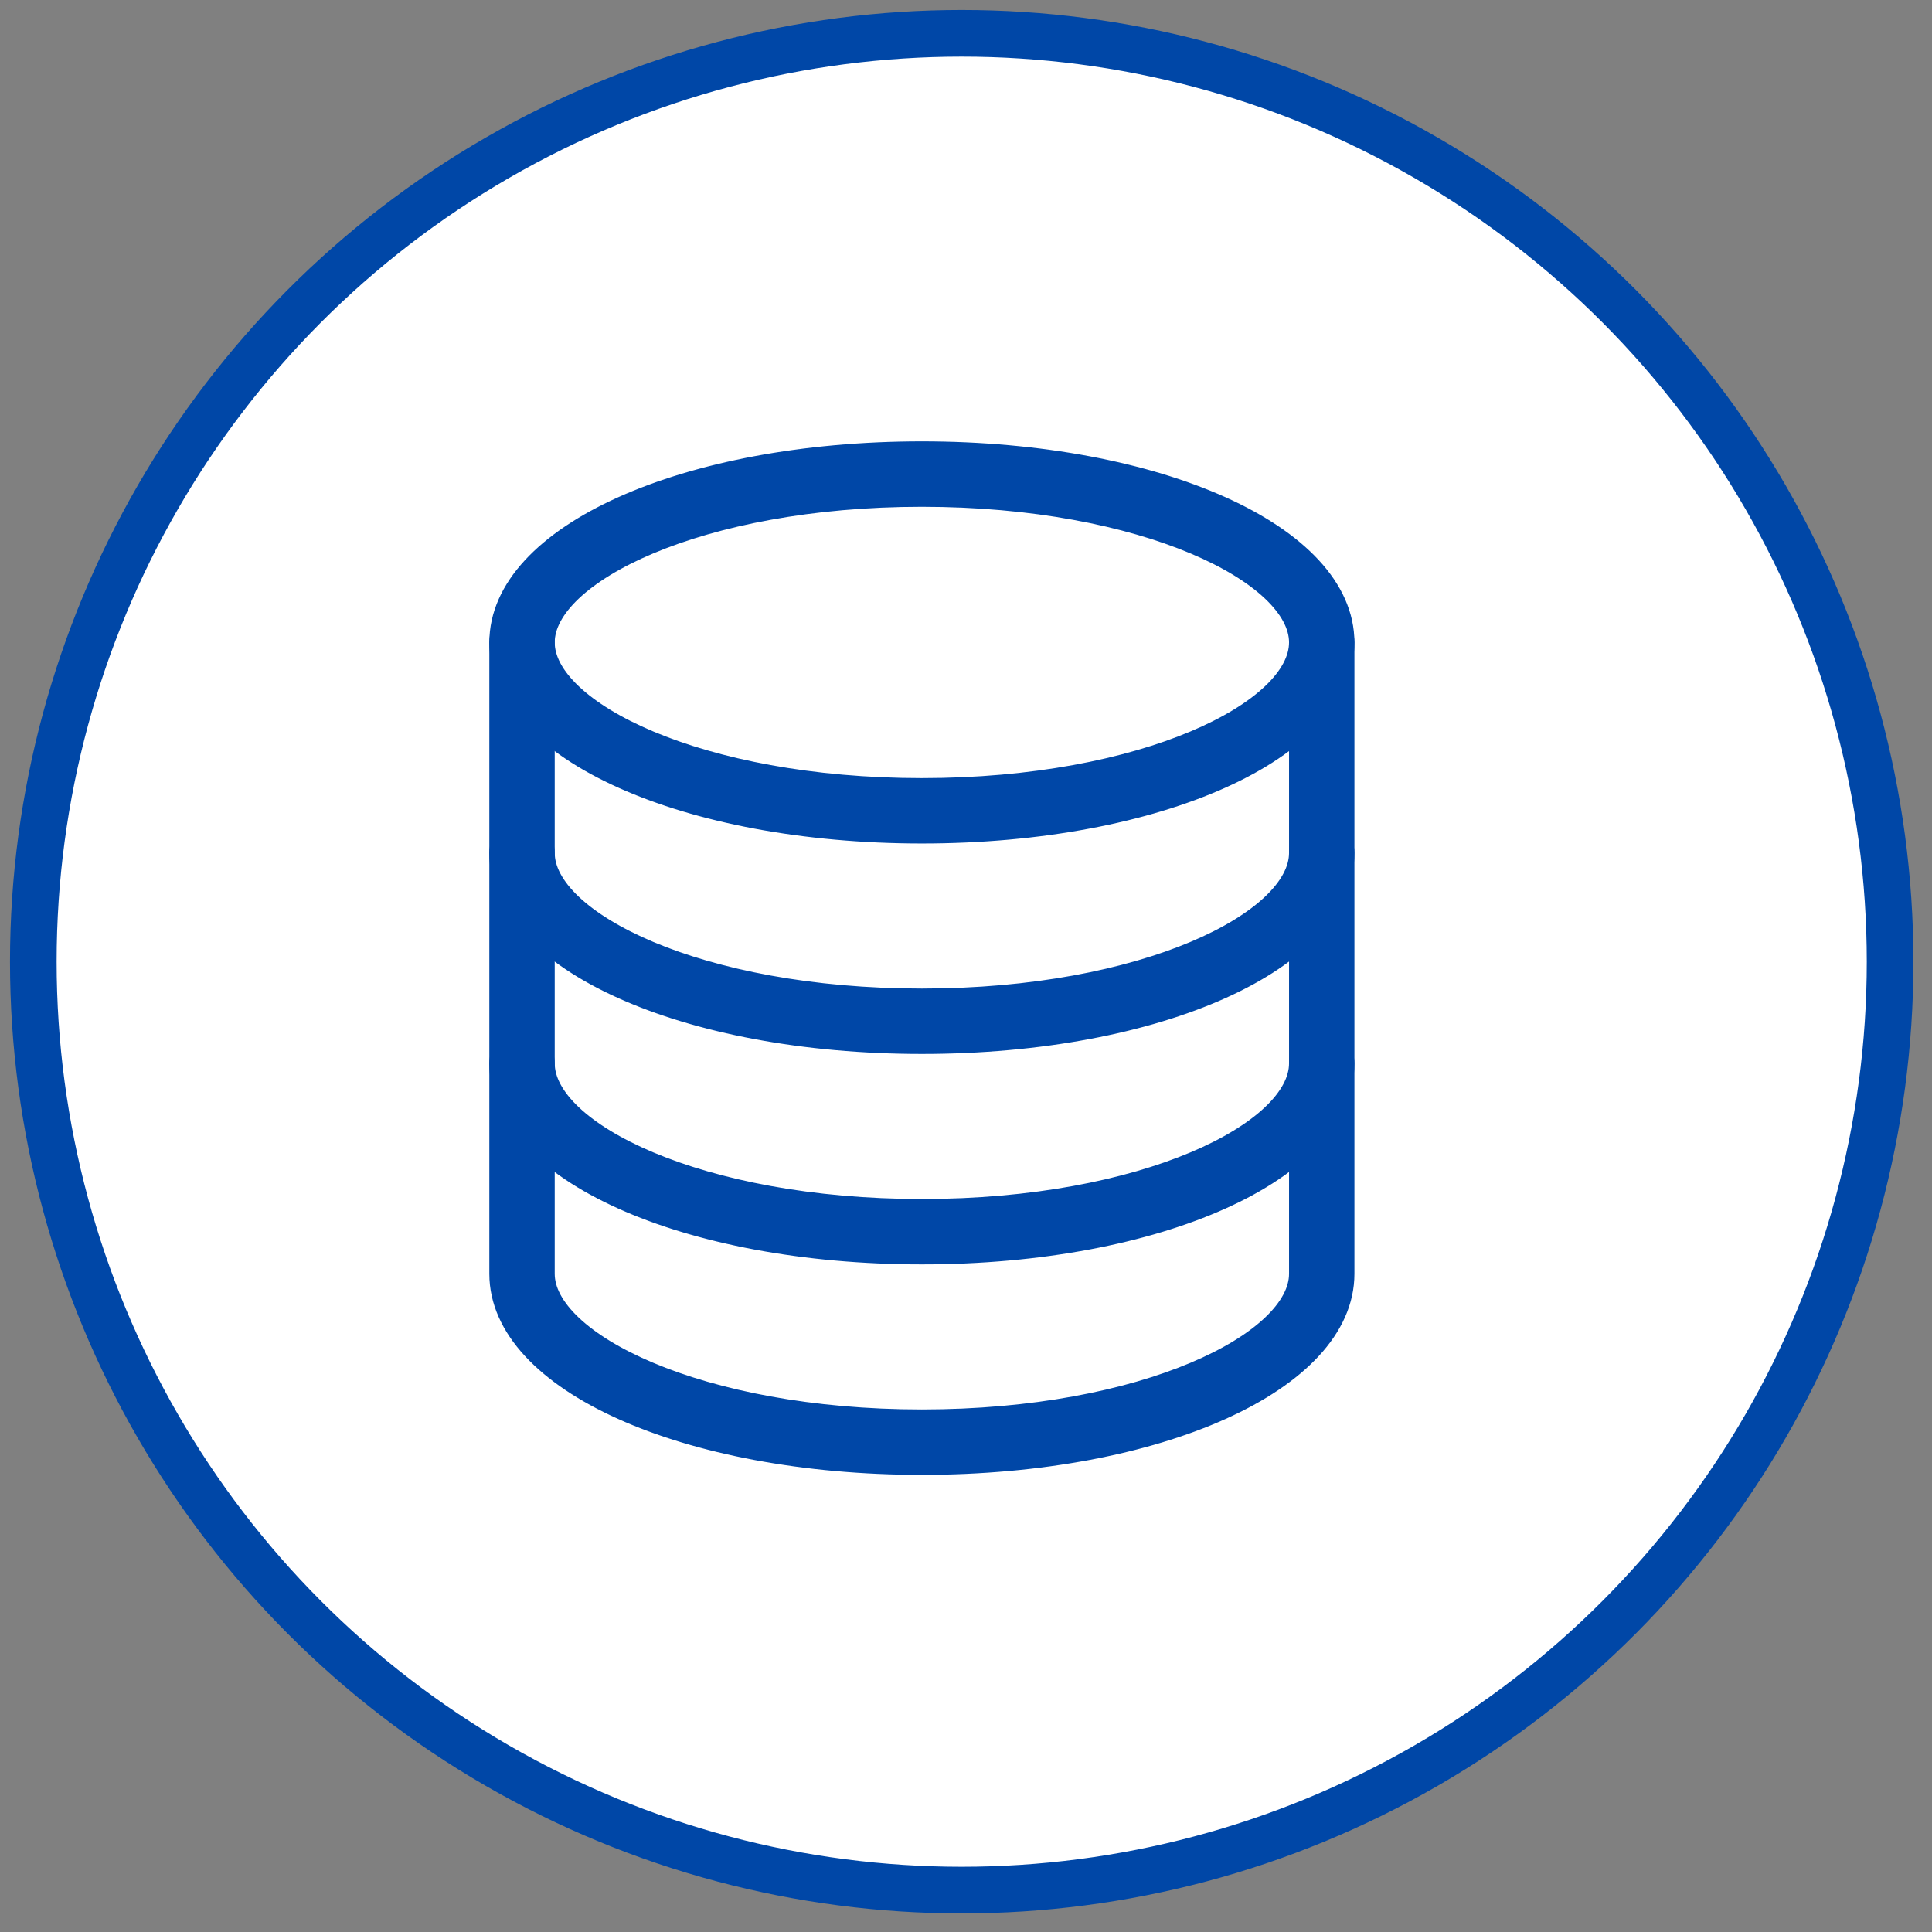
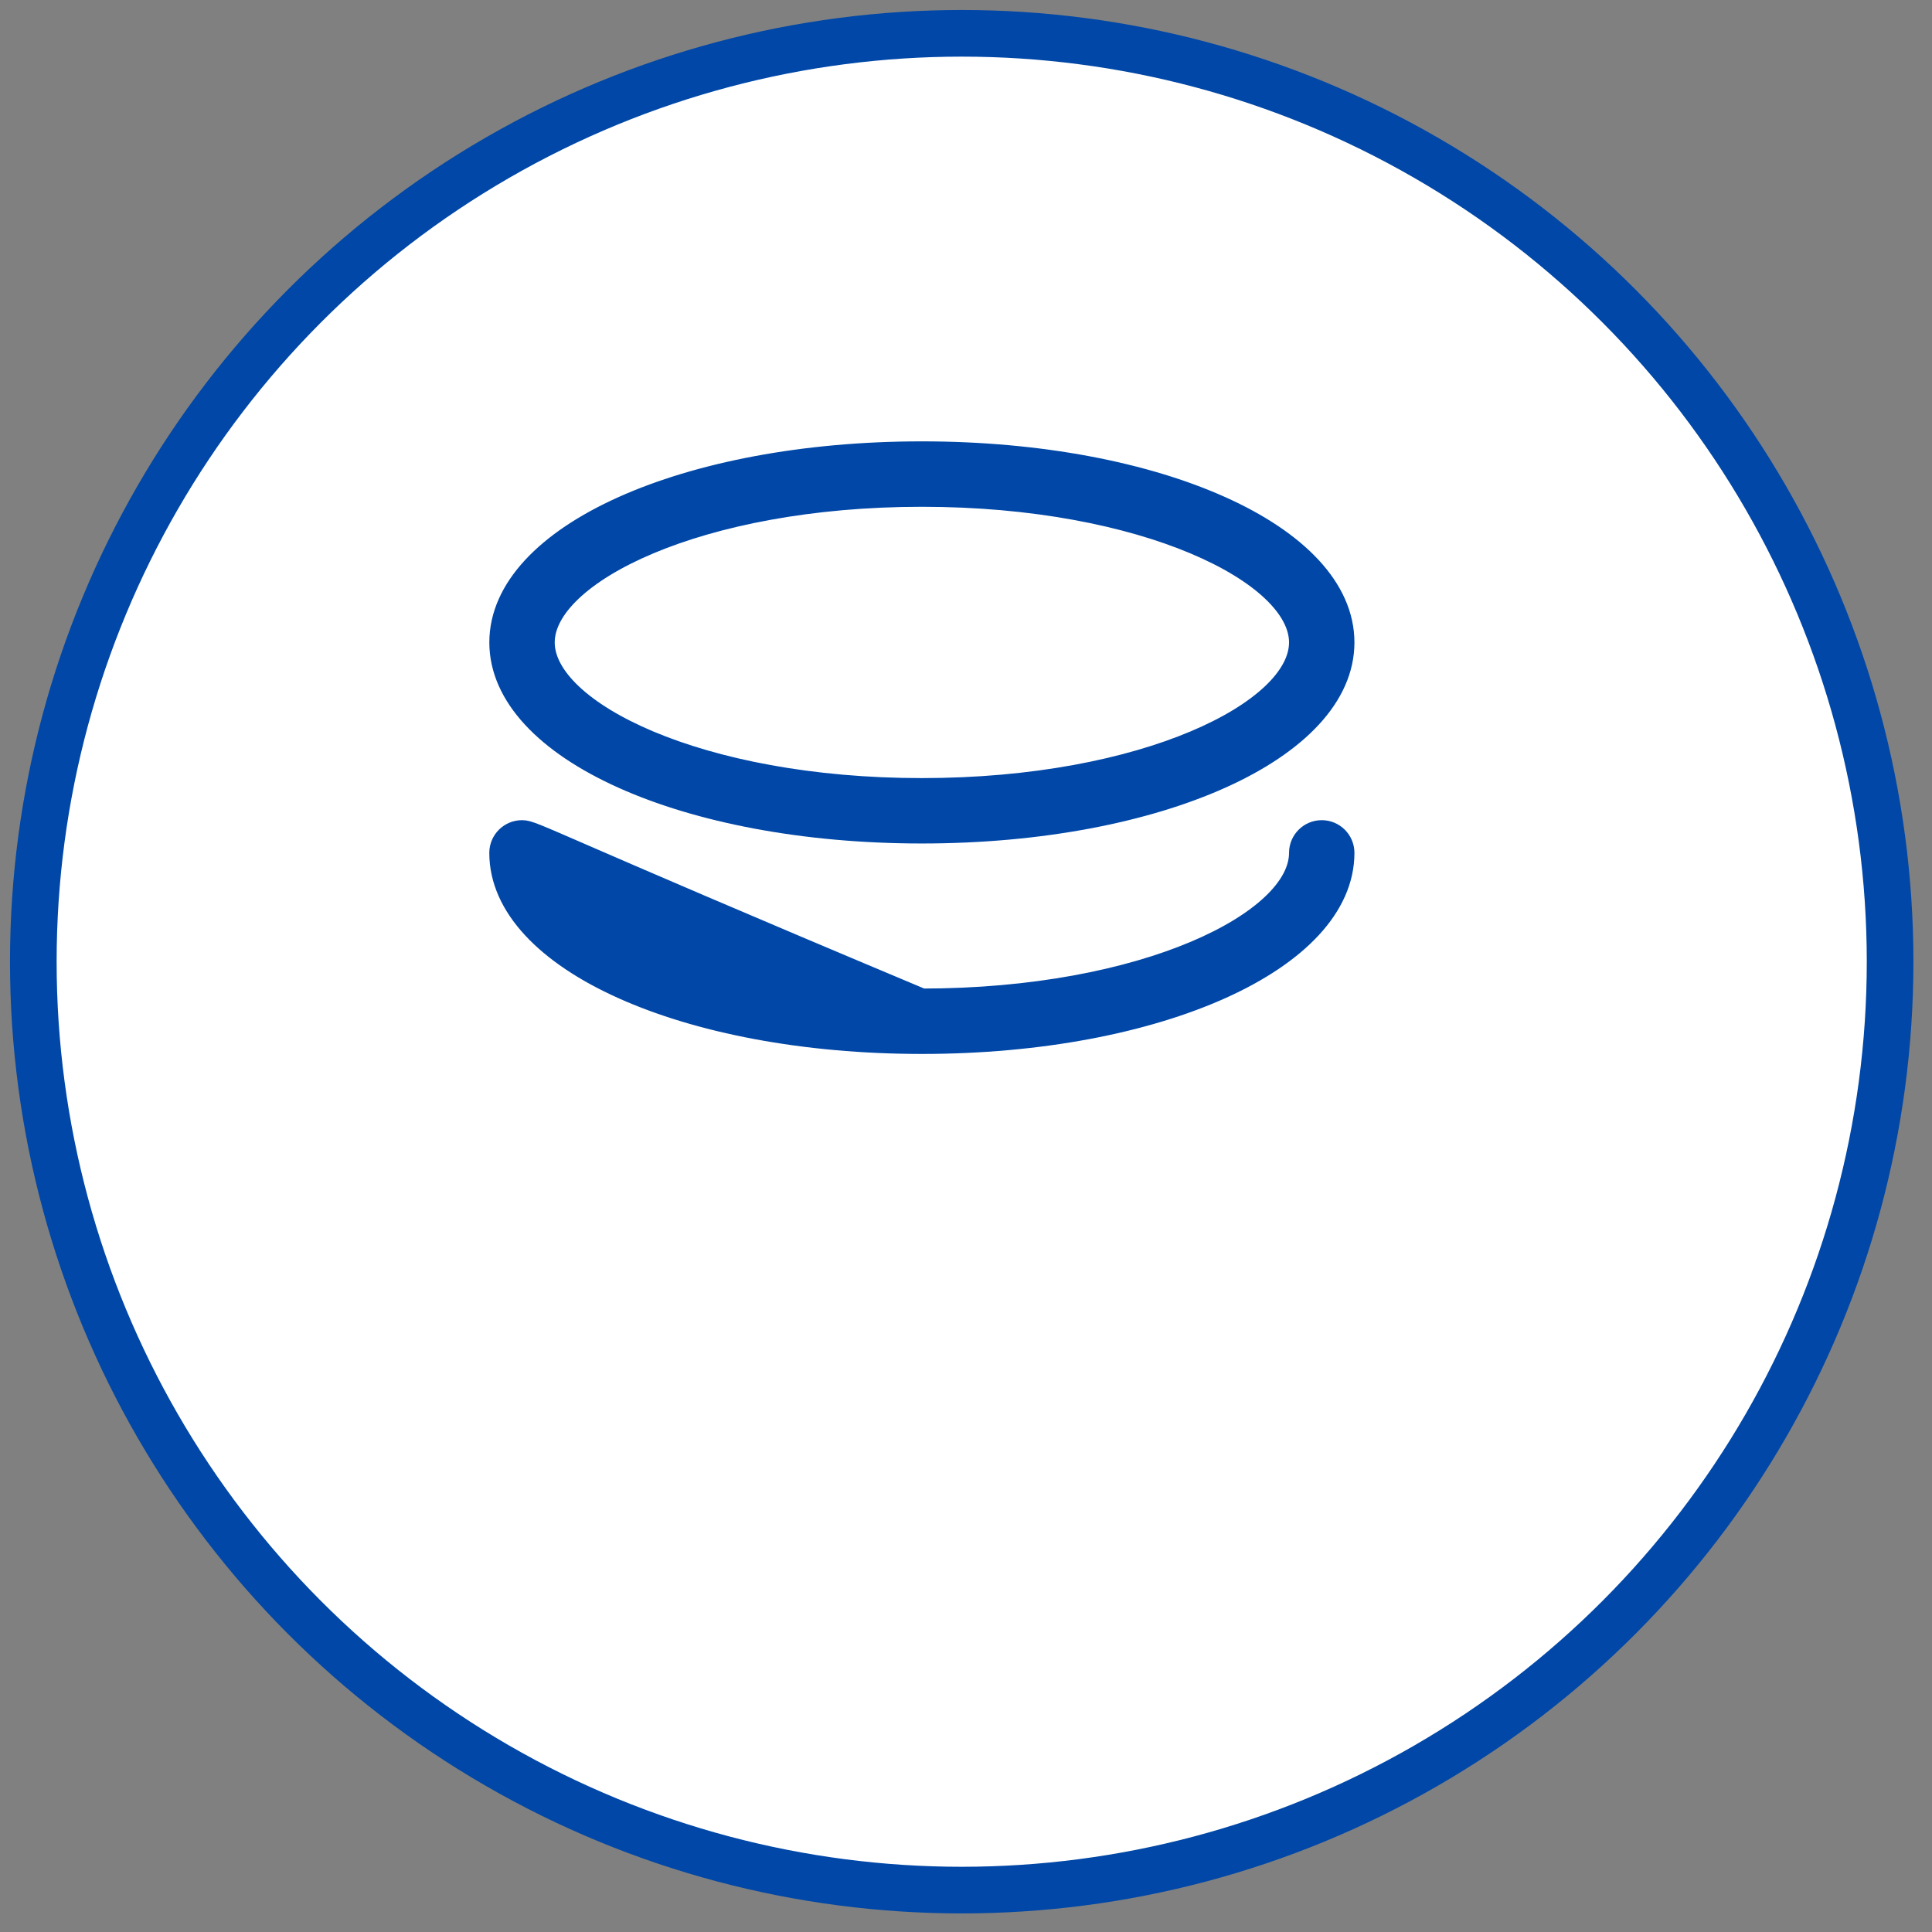
<svg xmlns="http://www.w3.org/2000/svg" width="58px" height="58px" viewBox="0 0 58 58" version="1.1">
  <rect x="0" y="0" width="58" height="58" fill="#808080" stroke="none" />
  <title>Icon'</title>
  <g id="Website_Final" stroke="none" stroke-width="1" fill="none" fill-rule="evenodd">
    <g id="P2P" transform="translate(-190, -3773)" stroke="#0047A7">
      <g id="Benefits" transform="translate(190, 3463)">
        <g id="Provenance" transform="translate(1, 303)">
          <g id="Icon'" transform="translate(0, 8)">
            <circle id="Oval" stroke-width="1.4" fill="#FFFFFF" cx="27.871" cy="27.871" r="27.871" />
            <g id="server" transform="translate(14, 12.6)" fill="#0047A7" fill-rule="nonzero" stroke-width="0.7">
              <path d="M12.675,0 C5.59,0 0.04,2.498 0.04,5.686 C0.04,8.874 5.59,11.372 12.675,11.372 C19.76,11.372 25.311,8.874 25.311,5.686 C25.311,2.498 19.76,0 12.675,0 Z M12.675,10.109 C5.973,10.109 1.303,7.777 1.303,5.686 C1.303,3.595 5.973,1.264 12.675,1.264 C19.377,1.264 24.048,3.595 24.048,5.686 C24.048,7.777 19.377,10.109 12.675,10.109 Z" id="Shape" />
-               <path d="M24.68,11.372 C24.331,11.372 24.048,11.655 24.048,12.004 C24.048,14.095 19.377,16.427 12.675,16.427 C5.973,16.427 1.303,14.095 1.303,12.004 C1.303,11.655 1.02,11.372 0.671,11.372 C0.323,11.372 0.039,11.655 0.039,12.004 C0.039,15.192 5.59,17.69 12.675,17.69 C19.76,17.69 25.311,15.192 25.311,12.004 C25.311,11.655 25.028,11.372 24.68,11.372 Z" id="Path" />
-               <path d="M24.68,17.69 C24.331,17.69 24.048,17.973 24.048,18.322 C24.048,20.413 19.377,22.745 12.675,22.745 C5.973,22.745 1.303,20.413 1.303,18.322 C1.303,17.973 1.02,17.69 0.671,17.69 C0.323,17.69 0.039,17.973 0.039,18.322 C0.039,21.51 5.59,24.008 12.675,24.008 C19.76,24.008 25.311,21.51 25.311,18.322 C25.311,17.973 25.028,17.69 24.68,17.69 Z" id="Path" />
-               <path d="M24.68,5.054 C24.331,5.054 24.048,5.337 24.048,5.686 L24.048,24.64 C24.048,26.731 19.377,29.063 12.675,29.063 C5.973,29.063 1.303,26.731 1.303,24.64 L1.303,5.686 C1.303,5.337 1.02,5.054 0.671,5.054 C0.323,5.054 0.04,5.337 0.04,5.686 L0.04,24.64 C0.04,27.828 5.59,30.326 12.675,30.326 C19.76,30.326 25.311,27.828 25.311,24.64 L25.311,5.686 C25.311,5.337 25.028,5.054 24.68,5.054 Z" id="Path" />
+               <path d="M24.68,11.372 C24.331,11.372 24.048,11.655 24.048,12.004 C24.048,14.095 19.377,16.427 12.675,16.427 C1.303,11.655 1.02,11.372 0.671,11.372 C0.323,11.372 0.039,11.655 0.039,12.004 C0.039,15.192 5.59,17.69 12.675,17.69 C19.76,17.69 25.311,15.192 25.311,12.004 C25.311,11.655 25.028,11.372 24.68,11.372 Z" id="Path" />
            </g>
          </g>
        </g>
      </g>
    </g>
  </g>
</svg>